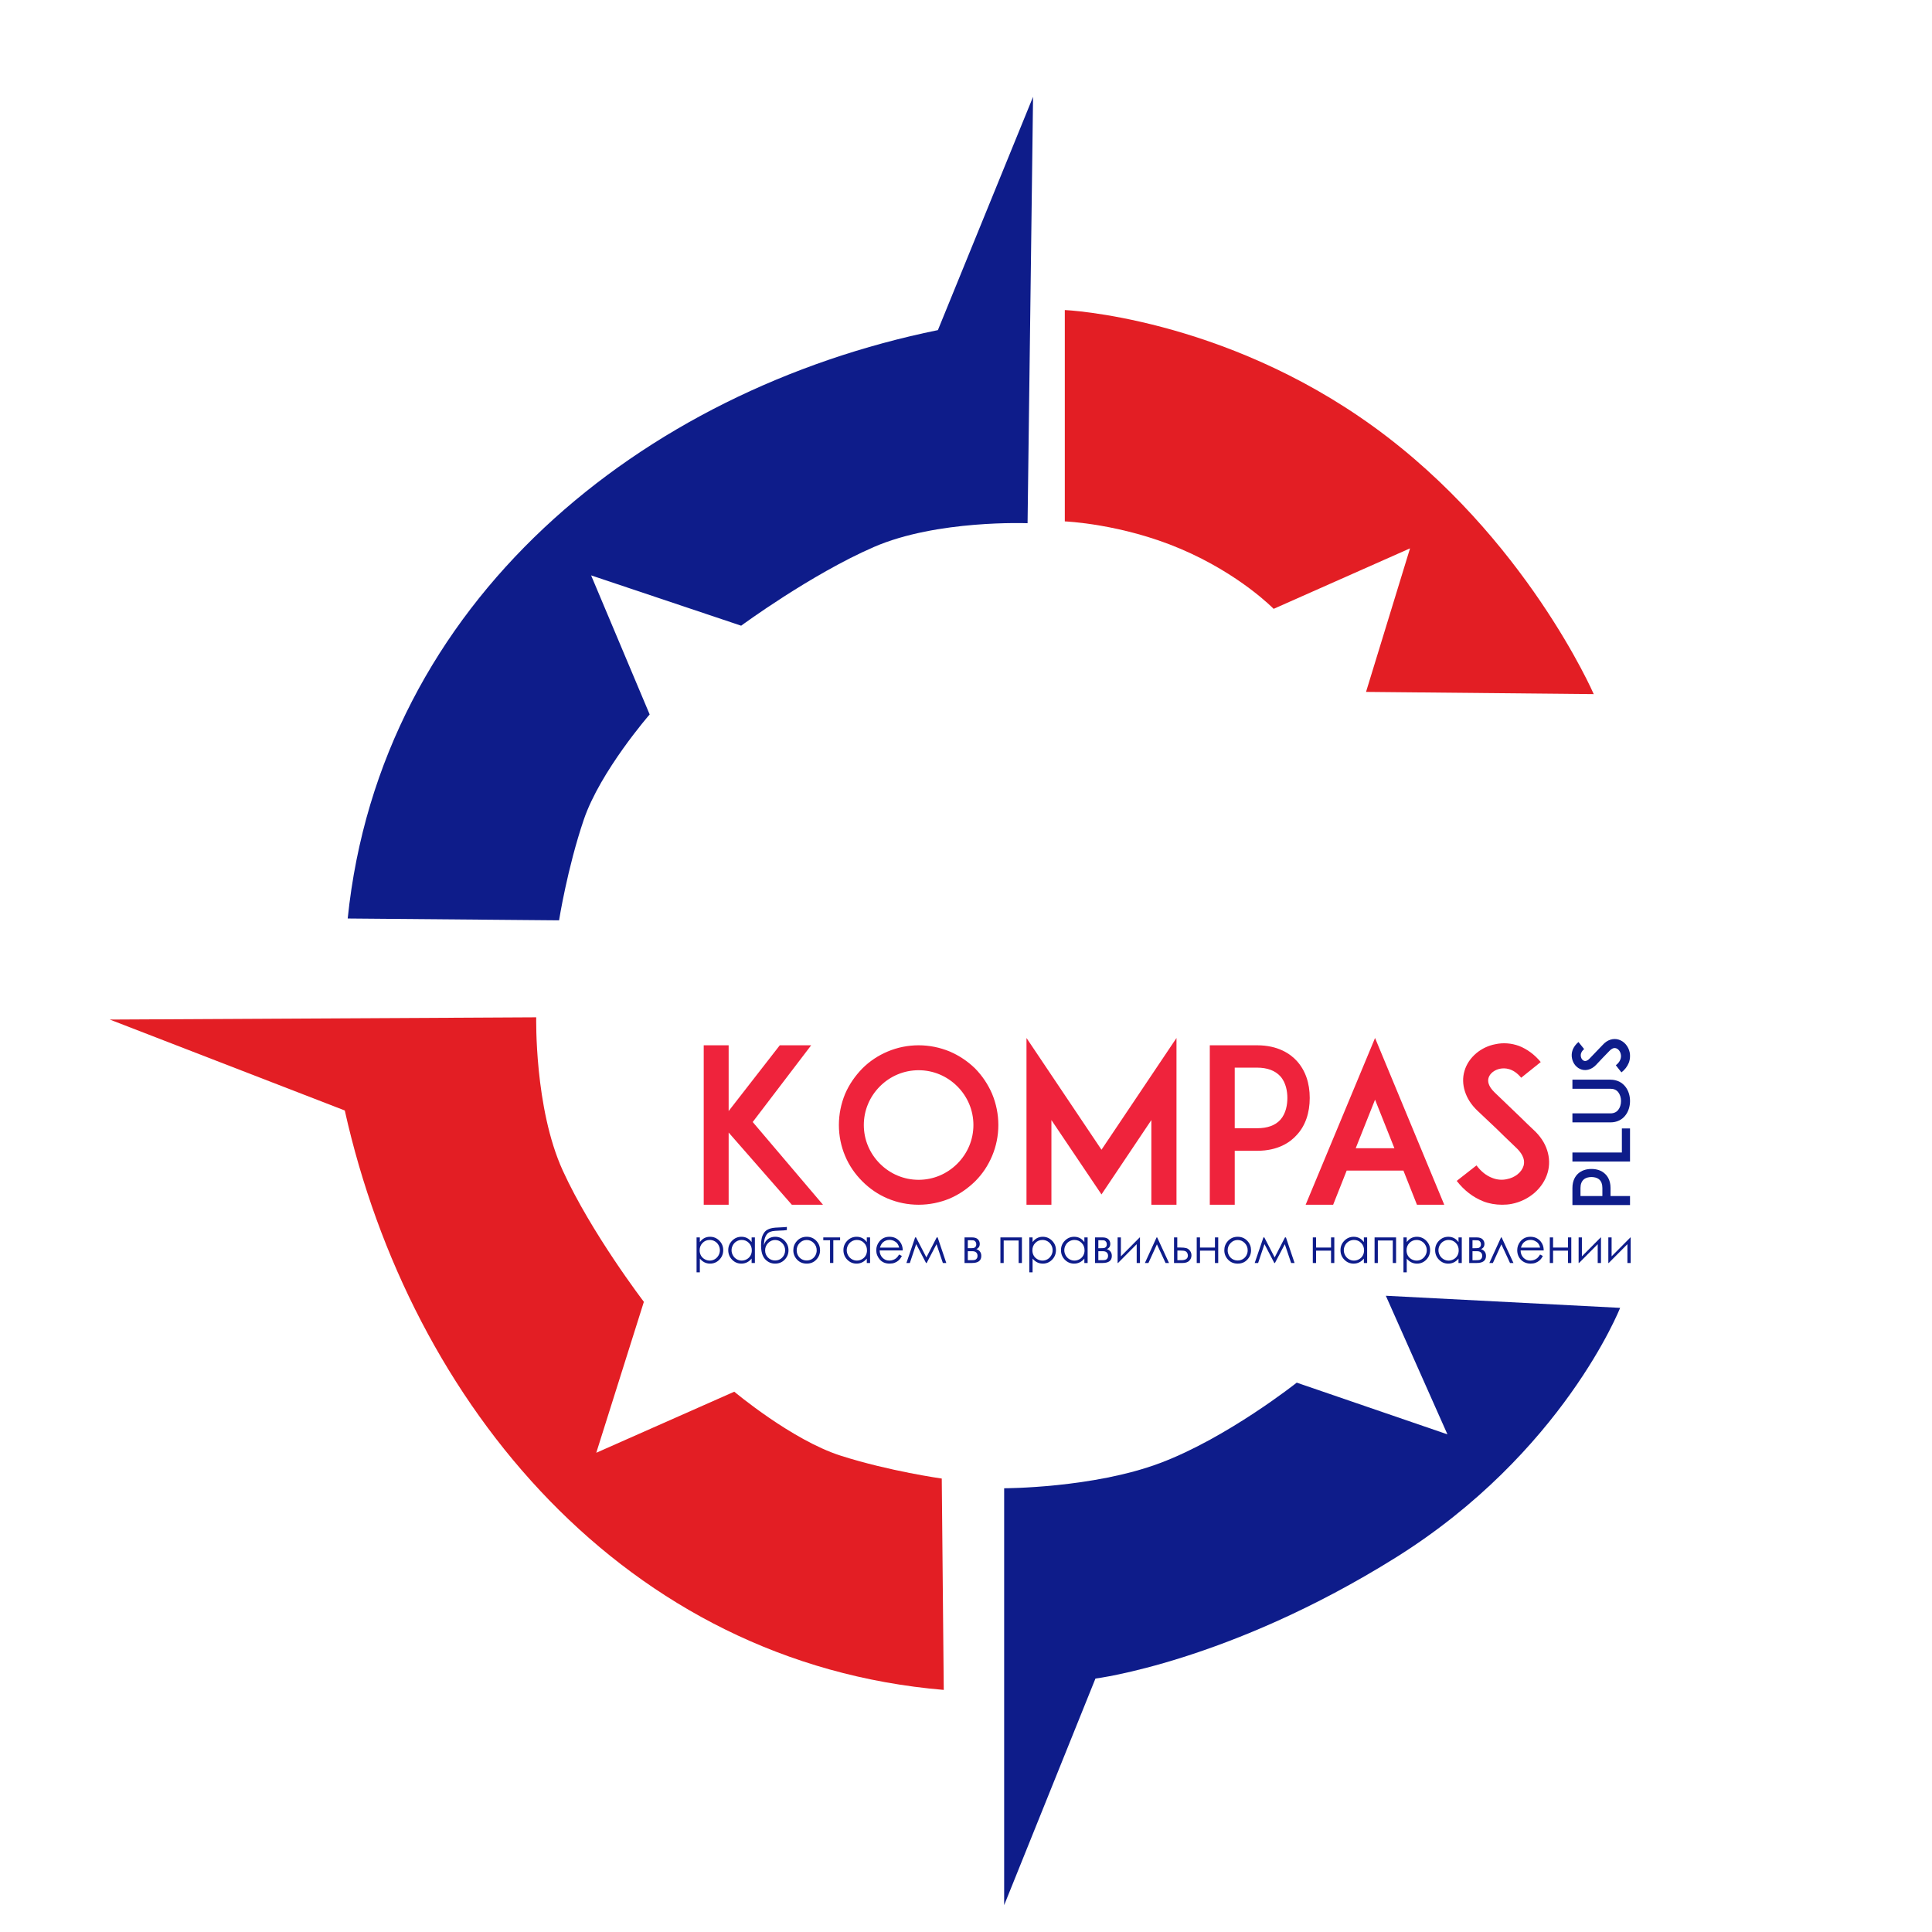
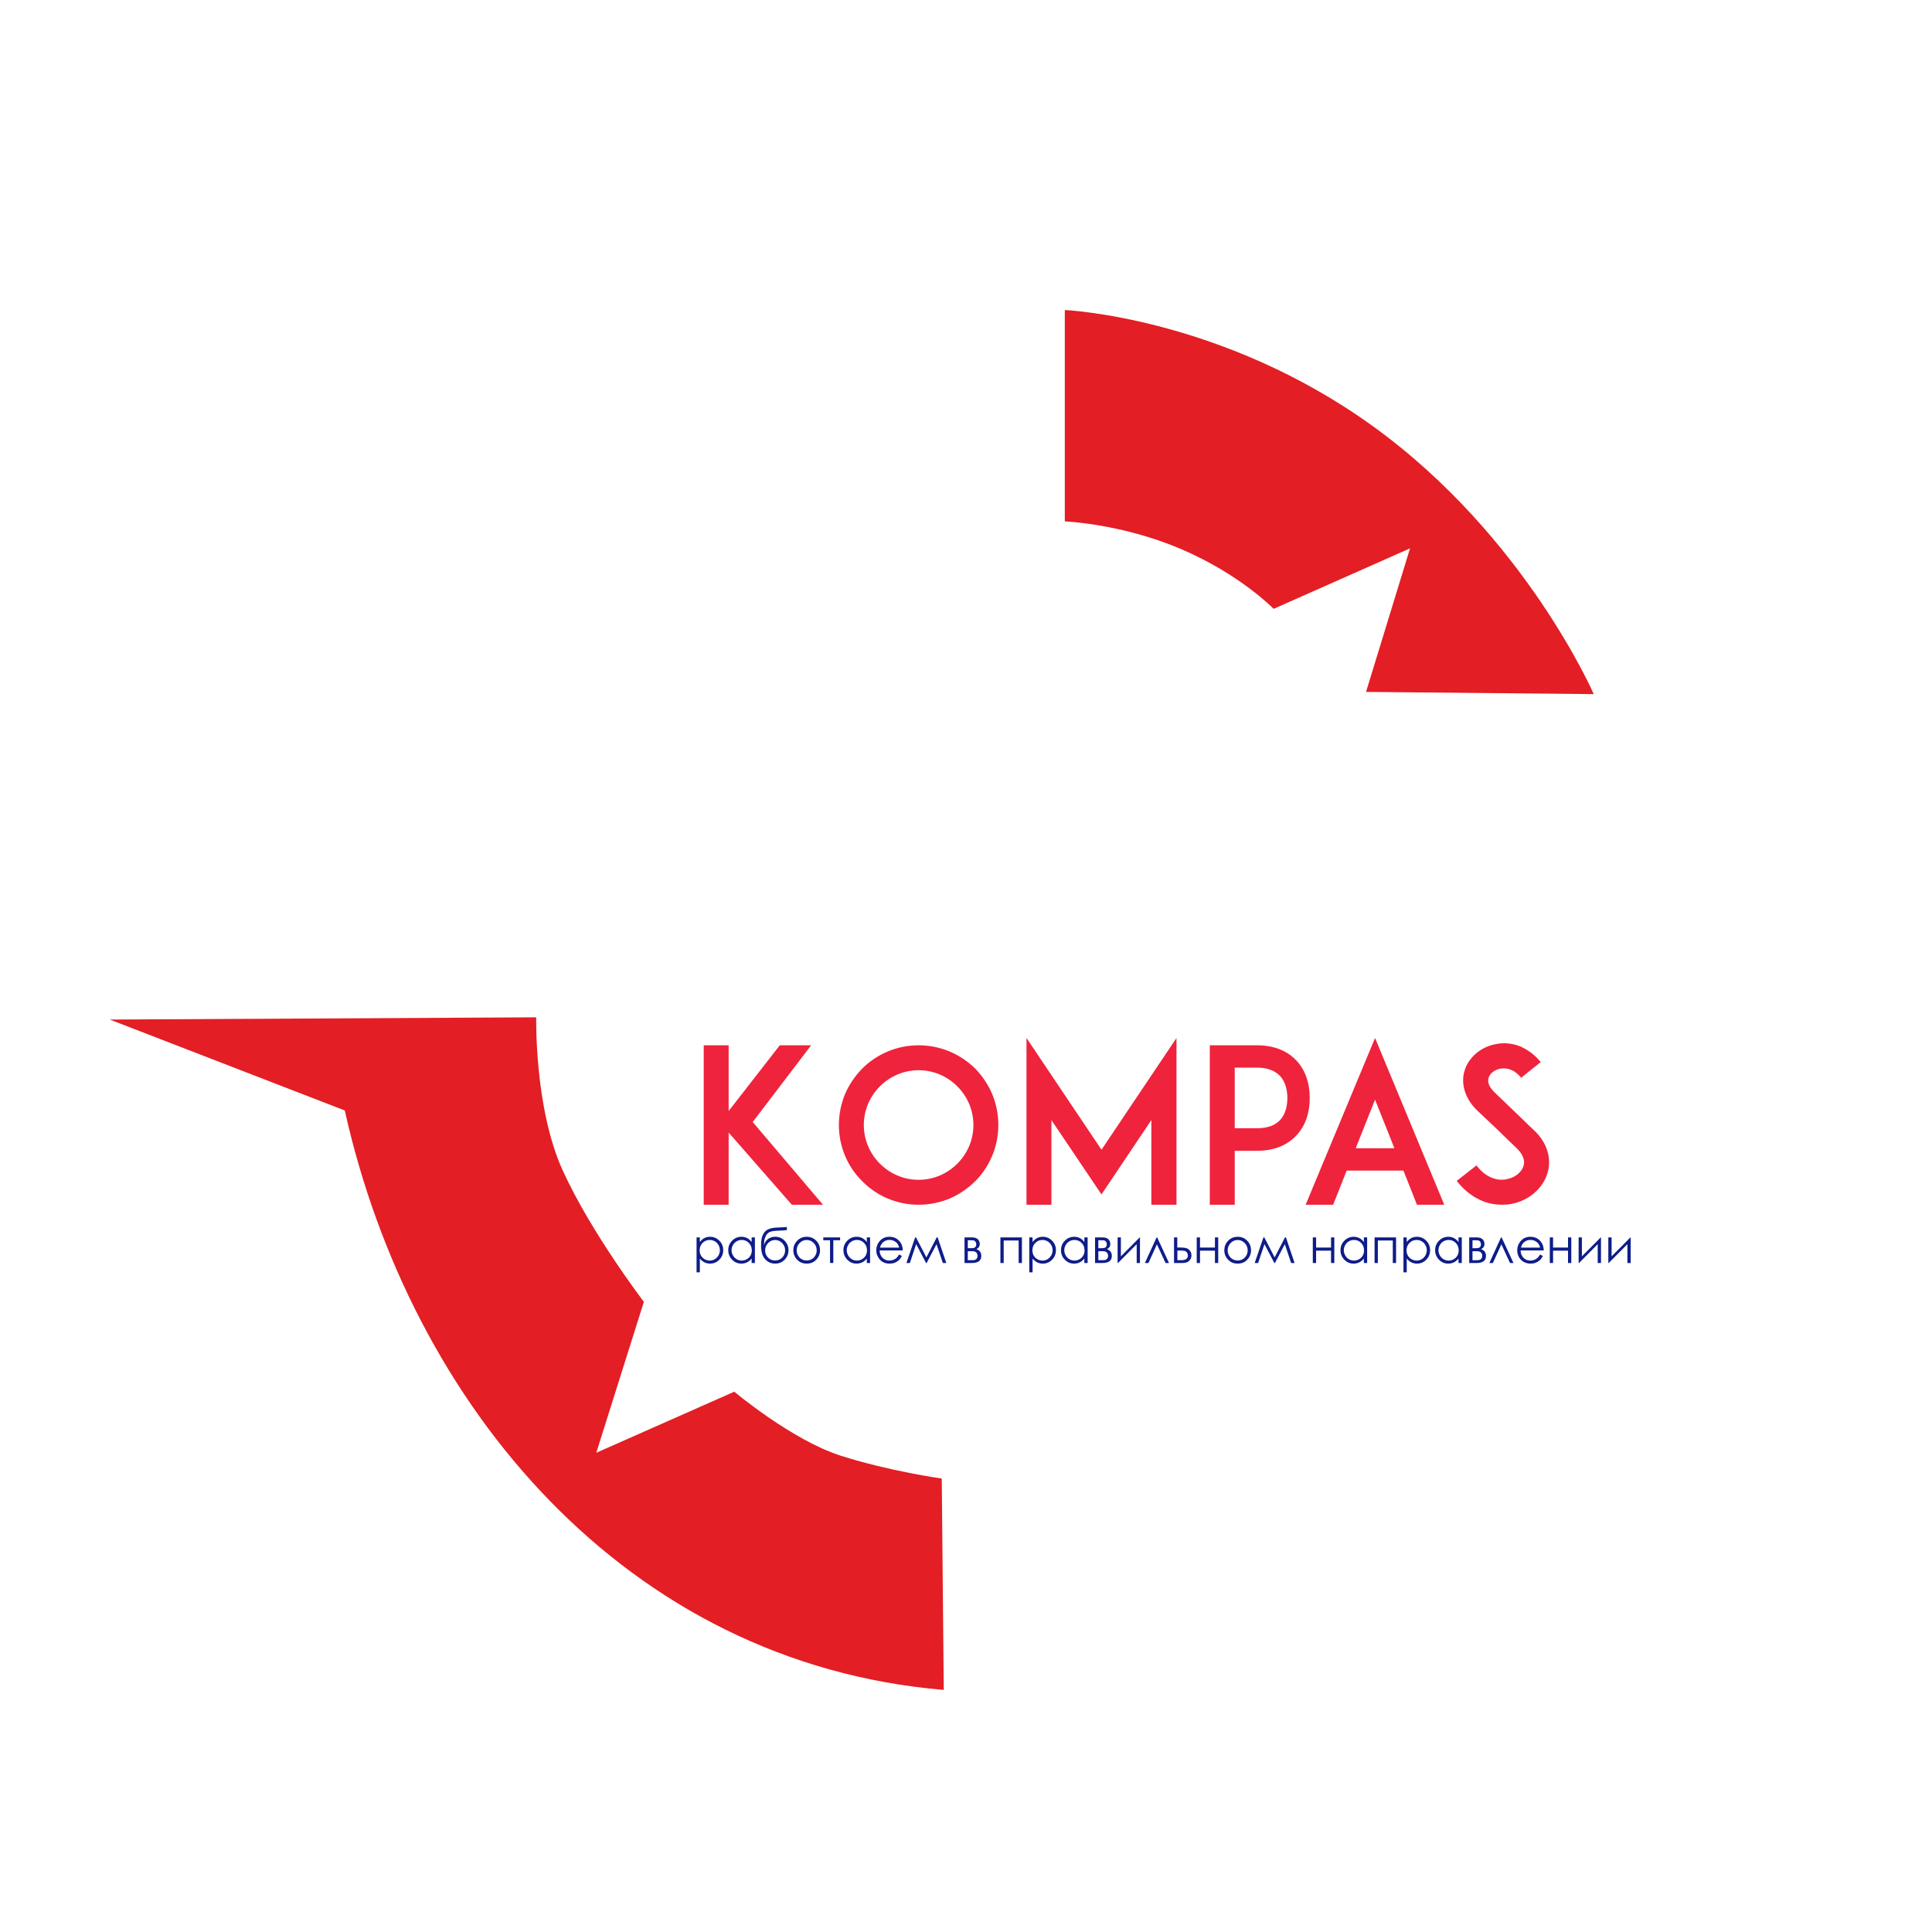
<svg xmlns="http://www.w3.org/2000/svg" xml:space="preserve" width="25.4mm" height="25.4mm" version="1.1" style="shape-rendering:geometricPrecision; text-rendering:geometricPrecision; image-rendering:optimizeQuality; fill-rule:evenodd; clip-rule:evenodd" viewBox="0 0 2540 2540">
  <defs>
    <style type="text/css">
   
    .fil4 {fill:none}
    .fil1 {fill:#E31E24}
    .fil0 {fill:#0E1C8A}
    .fil3 {fill:#0E1C8A;fill-rule:nonzero}
    .fil2 {fill:#EF233C;fill-rule:nonzero}
   
  </style>
  </defs>
  <g id="Слой_x0020_1">
-     <path class="fil0" d="M1358.16 127.28l-7.22 560.59c0,0 -119.1,-4.81 -202.1,31.28 -83,36.09 -174.43,103.45 -174.43,103.45l-197.29 -66.16 76.99 182.85c0,0 -64.96,74.59 -86.62,138.35 -21.65,63.75 -32.49,132.32 -32.49,132.32l-277.88 -2.41c42.85,-417.26 386.74,-694.13 775.93,-773.55l125.11 -306.72z" />
    <path class="fil1" d="M144.34 1340.41l560.63 -2.94c0,0 -2.66,119.17 34.93,201.5 37.59,82.34 106.6,172.53 106.6,172.53l-62.58 198.46 181.43 -80.29c0,0 75.75,63.6 139.89,84.1 64.14,20.49 132.89,30.08 132.89,30.08l2.63 277.88c-417.97,-35.28 -701.02,-374.1 -787.48,-761.78l-308.94 -119.54z" />
    <path class="fil2" d="M1081.98 1583.87l-92.39 -108.77 76.85 -100.86 -41.25 0 -67.24 86.46 0 -86.46 -32.77 0 0 209.63 32.77 0 0 -94.92 83.06 94.92 40.97 0zm125.72 0c14.13,0 27.97,-2.82 40.97,-8.19 12.43,-5.37 23.45,-12.99 33.34,-22.6 9.6,-9.61 16.95,-20.62 22.32,-33.34 5.37,-12.71 8.19,-26.55 8.19,-40.68 0,-14.13 -2.82,-27.97 -8.19,-40.97 -5.37,-12.43 -12.72,-23.44 -22.32,-33.34 -9.89,-9.6 -20.91,-16.95 -33.34,-22.31 -13,-5.37 -26.84,-8.2 -40.97,-8.2 -14.12,0 -27.97,2.83 -40.68,8.2 -12.71,5.36 -23.73,12.71 -33.34,22.31 -9.61,9.9 -17.23,20.91 -22.6,33.34 -5.37,13 -8.19,26.84 -8.19,40.97 0,14.13 2.82,27.97 8.19,40.68 5.37,12.72 12.99,23.73 22.6,33.34 9.61,9.61 20.63,17.23 33.34,22.6 12.71,5.37 26.56,8.19 40.68,8.19zm0 -176.85c19.21,0 37.3,7.63 50.86,21.19 13.56,13.56 21.19,31.64 21.19,50.85 0,19.21 -7.63,37.29 -21.19,50.85 -13.56,13.56 -31.65,21.19 -50.86,21.19 -19.21,0 -37.29,-7.63 -50.85,-21.19 -13.56,-13.56 -21.19,-31.64 -21.19,-50.85 0,-19.21 7.63,-37.29 21.19,-50.85 13.56,-13.56 31.64,-21.19 50.85,-21.19zm339.03 176.85l0 -219.23 -98.6 146.91 -98.6 -146.91 0 219.23 32.77 0 0 -111.31 65.83 97.75 65.55 -97.75 0 111.31 33.05 0zm43.79 -209.63l0 209.63 32.78 0 0 -70.91 29.38 0c27.68,0 43.79,-11.3 52.27,-20.91 11.29,-12.15 16.95,-29.1 16.95,-48.59 0,-19.49 -5.66,-36.16 -16.95,-48.59 -8.48,-9.32 -24.59,-20.63 -52.27,-20.63l-34.47 0 -27.69 0zm92.67 98.04c-6.78,7.35 -16.95,11.01 -30.51,11.01l-29.38 0 0 -79.66 29.38 0c13.56,0 23.73,3.95 30.51,11.3 7.63,8.47 9.32,20.34 9.32,28.53 0,8.48 -1.69,20.34 -9.32,28.82zm179.68 111.59l35.88 0 -90.97 -219.23 -91.25 219.23 36.16 0 17.8 -44.92 74.59 0 17.79 44.92zm-80.51 -74.3l25.42 -63.85 25.43 63.85 -50.85 0zm251.72 2.82c-3.1,-9.88 -9.32,-19.2 -18.36,-27.4 -4.52,-4.24 -10.74,-10.17 -15.82,-15.26l0 0 -35.03 -33.61c-8.76,-8.48 -9.04,-14.98 -7.92,-18.93 1.7,-5.93 7.92,-10.74 15.26,-12.15 5.94,-1.13 16.95,-1.13 27.69,11.86l25.71 -20.62c-8.19,-9.89 -17.8,-16.95 -28.54,-21.19 -10.17,-3.67 -20.9,-4.52 -31.07,-2.26 -9.33,1.7 -18.08,5.94 -25.15,11.87 -7.63,6.49 -13,14.41 -15.54,23.44 -2.54,8.48 -2.26,17.8 0.57,26.56 2.82,9.05 8.19,17.52 16.1,25.15l25.71 24.29c1.13,1.13 16.39,16.11 25.71,24.86 5.93,5.66 12.43,14.13 9.61,23.74 -2.54,8.47 -11.3,15.54 -22.04,17.51 -6.21,1.42 -13,0.85 -19.21,-1.69 -7.63,-2.82 -14.69,-8.48 -20.62,-16.39l-26 20.35c9.89,12.71 21.47,21.47 34.75,26.83 7.91,3.11 16.39,4.52 24.87,4.52 4.23,0 8.47,-0.28 12.71,-1.13 22.88,-4.51 41.25,-20.62 47.18,-40.96 2.82,-9.61 2.54,-19.78 -0.57,-29.39z" />
-     <path class="fil3" d="M2067.26 1584.3l75.73 0 0 -11.84 -25.62 0 0 -10.62c0,-10 -4.08,-15.82 -7.55,-18.88 -4.39,-4.08 -10.51,-6.13 -17.56,-6.13 -7.04,0 -13.06,2.05 -17.55,6.13 -3.37,3.06 -7.45,8.88 -7.45,18.88l0 12.46 0 10zm35.41 -33.48c2.66,2.45 3.98,6.12 3.98,11.02l0 10.62 -28.78 0 0 -10.62c0,-4.9 1.43,-8.57 4.08,-11.02 3.07,-2.76 7.35,-3.37 10.31,-3.37 3.07,0 7.35,0.61 10.41,3.37zm29.61 -67.27l0 31.64 -65.02 0 0 11.85 75.73 0 0 -11.74 0 0 0 -31.75 -10.71 0zm10.71 -36.03c0,-7.14 -2.14,-13.78 -6.02,-18.78 -2.24,-2.86 -5,-5.1 -8.16,-6.74 -3.47,-1.63 -7.35,-2.55 -11.54,-2.55l-50.01 0 0 11.94 50.01 0c4.49,0 7.96,1.54 10.31,4.6 2.25,2.96 3.58,7.14 3.58,11.53 0,4.49 -1.33,8.68 -3.58,11.53 -2.35,3.07 -5.82,4.7 -10.31,4.7l-50.01 0 0 11.84 50.01 0c4.19,0 8.07,-0.82 11.54,-2.55 3.16,-1.53 5.92,-3.77 8.16,-6.74 3.88,-5 6.02,-11.63 6.02,-18.78zm-25.82 -80.64c-3.57,1.12 -6.94,3.37 -9.9,6.64 -1.53,1.63 -3.68,3.88 -5.51,5.71l0 0 -12.15 12.66c-3.06,3.16 -5.41,3.27 -6.84,2.86 -2.14,-0.62 -3.88,-2.86 -4.39,-5.51 -0.41,-2.15 -0.41,-6.13 4.29,-10.01l-7.45 -9.29c-3.58,2.97 -6.13,6.44 -7.66,10.31 -1.32,3.68 -1.63,7.56 -0.82,11.23 0.62,3.37 2.15,6.54 4.29,9.09 2.35,2.75 5.21,4.69 8.48,5.61 3.06,0.92 6.43,0.82 9.59,-0.2 3.27,-1.03 6.33,-2.97 9.08,-5.82l8.78 -9.29c0.41,-0.41 5.82,-5.92 8.99,-9.29 2.04,-2.14 5.1,-4.49 8.57,-3.47 3.06,0.92 5.61,4.08 6.33,7.96 0.51,2.25 0.31,4.7 -0.61,6.94 -1.03,2.76 -3.07,5.31 -5.92,7.45l7.35 9.39c4.59,-3.57 7.75,-7.75 9.69,-12.55 1.12,-2.86 1.63,-5.92 1.63,-8.98 0,-1.53 -0.1,-3.07 -0.41,-4.6 -1.63,-8.26 -7.44,-14.9 -14.8,-17.04 -3.46,-1.02 -7.14,-0.92 -10.61,0.2z" />
-     <path class="fil0" d="M1320.16 1956.61c0,0 117.11,0 205.33,-33.26 88.22,-33.27 179.33,-105.58 179.33,-105.58l198.12 67.97 -80.99 -182.21 308.03 15.91c0,0 -75.19,190.89 -295.01,328.28 -219.82,137.38 -394.8,159.07 -394.8,159.07l-120.01 297.91 0 -548.09z" />
    <path class="fil1" d="M1399.9 407.61l0 277.87c0,0 74.25,2.9 152.34,36.16 78.1,33.26 122.21,78.81 122.21,78.81l179.32 -79.53 -57.85 188.73 299.36 2.9c0,0 -89.65,-206.81 -289.23,-351.42 -199.57,-144.62 -406.15,-153.52 -406.15,-153.52z" />
    <path class="fil3" d="M915.77 1626.8l4.31 0 0 6.19c1.72,-2.35 3.68,-4.11 5.91,-5.27 2.23,-1.16 4.71,-1.74 7.46,-1.74 4.78,0 8.86,1.72 12.27,5.15 3.4,3.43 5.1,7.57 5.1,12.4 0,4.94 -1.7,9.12 -5.06,12.58 -3.37,3.44 -7.44,5.16 -12.2,5.16 -2.67,0 -5.13,-0.55 -7.38,-1.66 -2.25,-1.13 -4.28,-2.79 -6.1,-4.99l0 18.12 -4.31 0 0 -45.94zm17.36 3.36c-3.75,0 -6.9,1.3 -9.45,3.91 -2.57,2.61 -3.85,5.85 -3.85,9.73 0,2.54 0.57,4.83 1.71,6.86 1.14,2.04 2.78,3.64 4.9,4.84 2.14,1.19 4.39,1.78 6.74,1.78 2.32,0 4.51,-0.6 6.56,-1.8 2.05,-1.2 3.67,-2.88 4.89,-5.03 1.21,-2.15 1.81,-4.42 1.81,-6.77 0,-2.39 -0.6,-4.65 -1.8,-6.78 -1.2,-2.13 -2.82,-3.79 -4.86,-4.96 -2.03,-1.19 -4.26,-1.78 -6.65,-1.78zm59.33 -3.36l0 33.65 -4.31 0 0 -5.79c-1.82,2.21 -3.84,3.87 -6.1,4.96 -2.25,1.1 -4.72,1.65 -7.4,1.65 -4.75,0 -8.81,-1.72 -12.18,-5.16 -3.37,-3.46 -5.05,-7.64 -5.05,-12.58 0,-4.83 1.7,-8.97 5.1,-12.4 3.39,-3.43 7.48,-5.15 12.26,-5.15 2.76,0 5.25,0.58 7.49,1.74 2.23,1.16 4.19,2.92 5.88,5.27l0 -6.19 4.31 0zm-17.34 3.36c-2.41,0 -4.64,0.59 -6.66,1.78 -2.04,1.17 -3.66,2.83 -4.86,4.96 -1.21,2.13 -1.81,4.39 -1.81,6.78 0,2.35 0.6,4.62 1.82,6.77 1.21,2.15 2.84,3.83 4.89,5.03 2.05,1.2 4.24,1.8 6.59,1.8 2.35,0 4.6,-0.59 6.71,-1.78 2.13,-1.2 3.75,-2.8 4.9,-4.84 1.14,-2.03 1.7,-4.32 1.7,-6.86 0,-3.88 -1.27,-7.12 -3.84,-9.73 -2.55,-2.61 -5.7,-3.91 -9.44,-3.91zm59.37 -17.11l0 4.12c-2.07,0.36 -5.61,0.61 -10.64,0.76 -3.63,0.13 -6.44,0.37 -8.42,0.73 -1.97,0.37 -3.69,1.05 -5.16,2.08 -1.46,1.03 -2.69,2.59 -3.7,4.67 -1,2.08 -1.63,4.41 -1.88,6.98l-0.43 4.76c1.18,-3.86 3.11,-6.68 5.82,-8.48 2.69,-1.79 5.69,-2.69 8.97,-2.69 5.01,0 9.19,1.75 12.55,5.25 3.36,3.49 5.04,7.65 5.04,12.49 0,4.8 -1.68,8.91 -5.03,12.37 -3.35,3.45 -7.54,5.18 -12.56,5.18 -5.16,0 -9.52,-1.92 -13.1,-5.75 -3.58,-3.83 -5.37,-9.88 -5.37,-18.12 0,-5.75 0.66,-10.11 1.97,-13.07 1.32,-2.96 2.82,-5.08 4.52,-6.38 1.69,-1.3 3.88,-2.32 6.57,-3.06 2.69,-0.75 7.73,-1.2 15.11,-1.39 2.27,-0.07 4.18,-0.21 5.74,-0.45zm-2.29 30.76c0,-3.71 -1.29,-6.91 -3.9,-9.58 -2.6,-2.68 -5.68,-4.01 -9.25,-4.01 -3.57,0 -6.64,1.35 -9.24,4.03 -2.6,2.68 -3.9,5.87 -3.9,9.59 0,3.68 1.25,6.83 3.75,9.43 2.52,2.59 5.64,3.88 9.39,3.88 3.74,0 6.88,-1.29 9.39,-3.89 2.51,-2.6 3.76,-5.75 3.76,-9.45zm28.38 -17.83c5.18,0 9.49,1.87 12.91,5.62 3.1,3.41 4.65,7.45 4.65,12.12 0,4.69 -1.63,8.79 -4.92,12.29 -3.27,3.51 -7.5,5.26 -12.64,5.26 -5.18,0 -9.41,-1.75 -12.69,-5.26 -3.28,-3.5 -4.92,-7.6 -4.92,-12.29 0,-4.65 1.56,-8.68 4.66,-12.09 3.41,-3.77 7.73,-5.65 12.95,-5.65zm-0.02 4.24c-3.61,0 -6.69,1.32 -9.28,3.97 -2.58,2.66 -3.87,5.86 -3.87,9.62 0,2.43 0.59,4.68 1.76,6.78 1.18,2.1 2.78,3.71 4.79,4.86 1.99,1.14 4.2,1.7 6.6,1.7 2.39,0 4.6,-0.56 6.6,-1.7 2.01,-1.15 3.6,-2.76 4.78,-4.86 1.18,-2.1 1.77,-4.35 1.77,-6.78 0,-3.76 -1.3,-6.96 -3.9,-9.62 -2.59,-2.65 -5.67,-3.97 -9.25,-3.97zm21.82 -3.42l22.11 0 0 3.74 -8.93 0 0 29.91 -4.31 0 0 -29.91 -8.87 0 0 -3.74zm61.51 0l0 33.65 -4.31 0 0 -5.79c-1.81,2.21 -3.84,3.87 -6.1,4.96 -2.25,1.1 -4.72,1.65 -7.39,1.65 -4.76,0 -8.82,-1.72 -12.19,-5.16 -3.37,-3.46 -5.05,-7.64 -5.05,-12.58 0,-4.83 1.7,-8.97 5.1,-12.4 3.39,-3.43 7.48,-5.15 12.26,-5.15 2.76,0 5.25,0.58 7.49,1.74 2.23,1.16 4.19,2.92 5.88,5.27l0 -6.19 4.31 0zm-17.34 3.36c-2.41,0 -4.63,0.59 -6.66,1.78 -2.04,1.17 -3.66,2.83 -4.86,4.96 -1.21,2.13 -1.81,4.39 -1.81,6.78 0,2.35 0.6,4.62 1.82,6.77 1.21,2.15 2.84,3.83 4.89,5.03 2.05,1.2 4.24,1.8 6.59,1.8 2.36,0 4.61,-0.59 6.72,-1.78 2.12,-1.2 3.75,-2.8 4.89,-4.84 1.14,-2.03 1.71,-4.32 1.71,-6.86 0,-3.88 -1.28,-7.12 -3.85,-9.73 -2.55,-2.61 -5.7,-3.91 -9.44,-3.91zm55.52 19.14l3.66 1.92c-1.21,2.33 -2.59,4.23 -4.16,5.66 -1.58,1.42 -3.34,2.52 -5.3,3.27 -1.98,0.75 -4.2,1.12 -6.68,1.12 -5.51,0 -9.81,-1.79 -12.92,-5.38 -3.1,-3.6 -4.65,-7.65 -4.65,-12.17 0,-4.26 1.32,-8.06 3.95,-11.38 3.32,-4.24 7.79,-6.36 13.38,-6.36 5.75,0 10.35,2.17 13.79,6.51 2.44,3.07 3.68,6.89 3.73,11.48l-30.42 0c0.08,3.9 1.34,7.09 3.76,9.57 2.43,2.5 5.43,3.74 8.99,3.74 1.72,0 3.4,-0.29 5.02,-0.89 1.63,-0.59 3.01,-1.37 4.15,-2.35 1.15,-0.98 2.38,-2.56 3.7,-4.74zm0.04 -9.06c-0.57,-2.32 -1.42,-4.16 -2.53,-5.54 -1.12,-1.38 -2.59,-2.49 -4.41,-3.34 -1.83,-0.84 -3.76,-1.26 -5.76,-1.26 -3.33,0 -6.18,1.05 -8.57,3.17 -1.75,1.56 -3.06,3.87 -3.96,6.97l25.23 0zm49.37 -13.44l1.25 0 11.36 33.65 -4.51 0 -8.34 -24.71 -12.96 24.71 -0.81 0 -12.97 -24.82 -8.33 24.82 -4.51 0 11.48 -33.65 1.17 0 13.6 26.32 13.57 -26.32zm46.38 33.65l-9.79 0 0 -33.65 9.64 0c3.67,0 6.33,0.85 7.95,2.53 1.62,1.69 2.43,3.66 2.43,5.92 0,3.41 -1.51,5.72 -4.53,6.93 4.38,1.55 6.56,4.54 6.56,8.96 0,6.2 -4.09,9.31 -12.26,9.31zm-5.48 -29.91l0 10.46 2.83 0c2.58,0 4.26,-0.11 5.05,-0.31 0.79,-0.21 1.53,-0.72 2.22,-1.52 0.7,-0.81 1.05,-1.88 1.05,-3.22 0,-1.4 -0.36,-2.56 -1.09,-3.5 -0.73,-0.95 -1.49,-1.5 -2.29,-1.67 -0.8,-0.16 -2.45,-0.24 -4.94,-0.24l-2.83 0zm0 14.45l0 11.79 4.65 0c2.2,0 3.78,-0.14 4.72,-0.43 0.94,-0.27 1.75,-0.87 2.41,-1.81 0.68,-0.92 1.02,-2.1 1.02,-3.52 0,-1.84 -0.58,-3.3 -1.74,-4.4 -1.17,-1.08 -2.7,-1.63 -4.6,-1.63l-6.46 0zm42.87 -18.19l28.27 0 0 33.65 -4.31 0 0 -29.59 -19.65 0 0 29.59 -4.31 0 0 -33.65zm37.97 0l4.31 0 0 6.19c1.71,-2.35 3.68,-4.11 5.91,-5.27 2.22,-1.16 4.71,-1.74 7.45,-1.74 4.79,0 8.87,1.72 12.27,5.15 3.4,3.43 5.1,7.57 5.1,12.4 0,4.94 -1.69,9.12 -5.06,12.58 -3.36,3.44 -7.43,5.16 -12.19,5.16 -2.67,0 -5.13,-0.55 -7.38,-1.66 -2.25,-1.13 -4.28,-2.79 -6.1,-4.99l0 18.12 -4.31 0 0 -45.94zm17.35 3.36c-3.74,0 -6.89,1.3 -9.45,3.91 -2.57,2.61 -3.84,5.85 -3.84,9.73 0,2.54 0.57,4.83 1.71,6.86 1.14,2.04 2.78,3.64 4.9,4.84 2.13,1.19 4.38,1.78 6.74,1.78 2.32,0 4.51,-0.6 6.56,-1.8 2.04,-1.2 3.67,-2.88 4.88,-5.03 1.22,-2.15 1.82,-4.42 1.82,-6.77 0,-2.39 -0.6,-4.65 -1.8,-6.78 -1.21,-2.13 -2.83,-3.79 -4.86,-4.96 -2.03,-1.19 -4.26,-1.78 -6.66,-1.78zm59.34 -3.36l0 33.65 -4.31 0 0 -5.79c-1.82,2.21 -3.85,3.87 -6.11,4.96 -2.24,1.1 -4.72,1.65 -7.39,1.65 -4.75,0 -8.82,-1.72 -12.18,-5.16 -3.38,-3.46 -5.05,-7.64 -5.05,-12.58 0,-4.83 1.7,-8.97 5.1,-12.4 3.39,-3.43 7.47,-5.15 12.26,-5.15 2.76,0 5.25,0.58 7.49,1.74 2.23,1.16 4.19,2.92 5.88,5.27l0 -6.19 4.31 0zm-17.34 3.36c-2.41,0 -4.64,0.59 -6.67,1.78 -2.03,1.17 -3.65,2.83 -4.86,4.96 -1.2,2.13 -1.8,4.39 -1.8,6.78 0,2.35 0.6,4.62 1.82,6.77 1.21,2.15 2.84,3.83 4.88,5.03 2.05,1.2 4.25,1.8 6.59,1.8 2.36,0 4.61,-0.59 6.72,-1.78 2.12,-1.2 3.75,-2.8 4.89,-4.84 1.14,-2.03 1.71,-4.32 1.71,-6.86 0,-3.88 -1.27,-7.12 -3.84,-9.73 -2.56,-2.61 -5.7,-3.91 -9.44,-3.91zm36.9 30.29l-9.79 0 0 -33.65 9.64 0c3.67,0 6.33,0.85 7.95,2.53 1.62,1.69 2.43,3.66 2.43,5.92 0,3.41 -1.51,5.72 -4.53,6.93 4.37,1.55 6.56,4.54 6.56,8.96 0,6.2 -4.09,9.31 -12.26,9.31zm-5.48 -29.91l0 10.46 2.83 0c2.58,0 4.26,-0.11 5.05,-0.31 0.79,-0.21 1.53,-0.72 2.22,-1.52 0.7,-0.81 1.05,-1.88 1.05,-3.22 0,-1.4 -0.36,-2.56 -1.09,-3.5 -0.73,-0.95 -1.49,-1.5 -2.29,-1.67 -0.8,-0.16 -2.45,-0.24 -4.94,-0.24l-2.83 0zm0 14.45l0 11.79 4.65 0c2.2,0 3.78,-0.14 4.72,-0.43 0.94,-0.27 1.75,-0.87 2.41,-1.81 0.68,-0.92 1.02,-2.1 1.02,-3.52 0,-1.84 -0.58,-3.3 -1.74,-4.4 -1.17,-1.08 -2.7,-1.63 -4.6,-1.63l-6.46 0zm29.64 -18.19l0 24.93 24.76 -24.93 0.33 0 0 33.65 -4.31 0 0 -24.74 -24.56 24.74 -0.53 0 0 -33.65 4.31 0zm63.27 33.65l-4.53 0 -11.36 -24.53 -11.18 24.53 -4.64 0 15.37 -33.65 0.77 0 15.57 33.65zm10.86 -20.34l4.13 0c3.28,0 5.85,0.25 7.71,0.77 1.85,0.52 3.46,1.66 4.8,3.42 1.35,1.76 2.02,3.79 2.02,6.08 0,2.77 -0.97,5.14 -2.91,7.11 -1.94,1.98 -4.88,2.96 -8.82,2.96l-11.21 0 0 -33.65 4.28 0 0 13.31zm0.16 3.99l0 12.68 4.99 0c5.88,0 8.82,-2.06 8.82,-6.17 0,-1.17 -0.32,-2.33 -0.95,-3.45 -0.62,-1.14 -1.55,-1.93 -2.76,-2.39 -1.21,-0.45 -3.35,-0.67 -6.41,-0.67l-3.69 0zm49.37 0.13l-19.64 0 0 16.22 -4.31 0 0 -33.65 4.31 0 0 13.37 19.64 0 0 -13.37 4.31 0 0 33.65 -4.31 0 0 -16.22zm29.91 -18.25c5.19,0 9.49,1.87 12.91,5.62 3.1,3.41 4.65,7.45 4.65,12.12 0,4.69 -1.63,8.79 -4.92,12.29 -3.27,3.51 -7.5,5.26 -12.64,5.26 -5.17,0 -9.41,-1.75 -12.69,-5.26 -3.28,-3.5 -4.91,-7.6 -4.91,-12.29 0,-4.65 1.55,-8.68 4.65,-12.09 3.42,-3.77 7.73,-5.65 12.95,-5.65zm-0.02 4.24c-3.6,0 -6.69,1.32 -9.27,3.97 -2.59,2.66 -3.88,5.86 -3.88,9.62 0,2.43 0.59,4.68 1.77,6.78 1.18,2.1 2.77,3.71 4.78,4.86 2,1.14 4.2,1.7 6.6,1.7 2.4,0 4.61,-0.56 6.6,-1.7 2.01,-1.15 3.6,-2.76 4.79,-4.86 1.17,-2.1 1.76,-4.35 1.76,-6.78 0,-3.76 -1.3,-6.96 -3.9,-9.62 -2.58,-2.65 -5.67,-3.97 -9.25,-3.97zm62.2 -3.42l1.25 0 11.36 33.65 -4.52 0 -8.33 -24.71 -12.97 24.71 -0.8 0 -12.97 -24.82 -8.34 24.82 -4.5 0 11.48 -33.65 1.17 0 13.59 26.32 13.58 -26.32zm60.54 17.43l-19.65 0 0 16.22 -4.31 0 0 -33.65 4.31 0 0 13.37 19.65 0 0 -13.37 4.31 0 0 33.65 -4.31 0 0 -16.22zm47.47 -17.43l0 33.65 -4.31 0 0 -5.79c-1.82,2.21 -3.84,3.87 -6.1,4.96 -2.25,1.1 -4.72,1.65 -7.4,1.65 -4.75,0 -8.81,-1.72 -12.18,-5.16 -3.37,-3.46 -5.05,-7.64 -5.05,-12.58 0,-4.83 1.7,-8.97 5.1,-12.4 3.39,-3.43 7.48,-5.15 12.26,-5.15 2.76,0 5.25,0.58 7.49,1.74 2.23,1.16 4.19,2.92 5.88,5.27l0 -6.19 4.31 0zm-17.34 3.36c-2.41,0 -4.64,0.59 -6.67,1.78 -2.03,1.17 -3.65,2.83 -4.85,4.96 -1.21,2.13 -1.81,4.39 -1.81,6.78 0,2.35 0.6,4.62 1.82,6.77 1.21,2.15 2.84,3.83 4.89,5.03 2.05,1.2 4.24,1.8 6.59,1.8 2.35,0 4.6,-0.59 6.71,-1.78 2.13,-1.2 3.75,-2.8 4.89,-4.84 1.15,-2.03 1.71,-4.32 1.71,-6.86 0,-3.88 -1.27,-7.12 -3.84,-9.73 -2.55,-2.61 -5.7,-3.91 -9.44,-3.91zm27.11 -3.36l28.26 0 0 33.65 -4.31 0 0 -29.59 -19.64 0 0 29.59 -4.31 0 0 -33.65zm37.97 0l4.31 0 0 6.19c1.71,-2.35 3.67,-4.11 5.9,-5.27 2.23,-1.16 4.71,-1.74 7.46,-1.74 4.78,0 8.87,1.72 12.27,5.15 3.4,3.43 5.1,7.57 5.1,12.4 0,4.94 -1.69,9.12 -5.06,12.58 -3.37,3.44 -7.43,5.16 -12.2,5.16 -2.67,0 -5.13,-0.55 -7.38,-1.66 -2.25,-1.13 -4.28,-2.79 -6.09,-4.99l0 18.12 -4.31 0 0 -45.94zm17.35 3.36c-3.75,0 -6.89,1.3 -9.45,3.91 -2.57,2.61 -3.85,5.85 -3.85,9.73 0,2.54 0.57,4.83 1.71,6.86 1.14,2.04 2.78,3.64 4.9,4.84 2.14,1.19 4.39,1.78 6.74,1.78 2.32,0 4.51,-0.6 6.56,-1.8 2.05,-1.2 3.68,-2.88 4.89,-5.03 1.22,-2.15 1.82,-4.42 1.82,-6.77 0,-2.39 -0.6,-4.65 -1.81,-6.78 -1.2,-2.13 -2.82,-3.79 -4.86,-4.96 -2.03,-1.19 -4.25,-1.78 -6.65,-1.78zm59.33 -3.36l0 33.65 -4.31 0 0 -5.79c-1.81,2.21 -3.84,3.87 -6.1,4.96 -2.25,1.1 -4.72,1.65 -7.39,1.65 -4.75,0 -8.82,-1.72 -12.19,-5.16 -3.37,-3.46 -5.05,-7.64 -5.05,-12.58 0,-4.83 1.7,-8.97 5.1,-12.4 3.39,-3.43 7.48,-5.15 12.26,-5.15 2.76,0 5.25,0.58 7.49,1.74 2.23,1.16 4.19,2.92 5.88,5.27l0 -6.19 4.31 0zm-17.34 3.36c-2.41,0 -4.63,0.59 -6.66,1.78 -2.04,1.17 -3.66,2.83 -4.86,4.96 -1.21,2.13 -1.8,4.39 -1.8,6.78 0,2.35 0.59,4.62 1.81,6.77 1.21,2.15 2.84,3.83 4.89,5.03 2.05,1.2 4.25,1.8 6.59,1.8 2.36,0 4.61,-0.59 6.72,-1.78 2.12,-1.2 3.75,-2.8 4.89,-4.84 1.14,-2.03 1.71,-4.32 1.71,-6.86 0,-3.88 -1.28,-7.12 -3.84,-9.73 -2.56,-2.61 -5.71,-3.91 -9.45,-3.91zm36.9 30.29l-9.79 0 0 -33.65 9.65 0c3.67,0 6.32,0.85 7.95,2.53 1.62,1.69 2.43,3.66 2.43,5.92 0,3.41 -1.51,5.72 -4.53,6.93 4.37,1.55 6.56,4.54 6.56,8.96 0,6.2 -4.09,9.31 -12.27,9.31zm-5.48 -29.91l0 10.46 2.83 0c2.58,0 4.27,-0.11 5.05,-0.31 0.79,-0.21 1.53,-0.72 2.23,-1.52 0.7,-0.81 1.05,-1.88 1.05,-3.22 0,-1.4 -0.37,-2.56 -1.09,-3.5 -0.73,-0.95 -1.49,-1.5 -2.3,-1.67 -0.8,-0.16 -2.44,-0.24 -4.94,-0.24l-2.83 0zm0 14.45l0 11.79 4.66 0c2.19,0 3.77,-0.14 4.71,-0.43 0.94,-0.27 1.75,-0.87 2.42,-1.81 0.67,-0.92 1.01,-2.1 1.01,-3.52 0,-1.84 -0.58,-3.3 -1.74,-4.4 -1.16,-1.08 -2.69,-1.63 -4.59,-1.63l-6.47 0zm53.87 15.46l-4.53 0 -11.36 -24.53 -11.18 24.53 -4.64 0 15.37 -33.65 0.77 0 15.57 33.65zm34.99 -11.15l3.66 1.92c-1.21,2.33 -2.59,4.23 -4.16,5.66 -1.58,1.42 -3.34,2.52 -5.3,3.27 -1.98,0.75 -4.2,1.12 -6.68,1.12 -10.16,0 -17.57,-7.46 -17.57,-17.55 0,-4.26 1.32,-8.06 3.95,-11.38 3.32,-4.24 7.79,-6.36 13.38,-6.36 5.75,0 10.35,2.17 13.79,6.51 2.44,3.07 3.68,6.89 3.73,11.48l-30.42 0c0.08,3.9 1.34,7.09 3.76,9.57 2.43,2.5 5.43,3.74 8.99,3.74 1.72,0 3.4,-0.29 5.02,-0.89 1.63,-0.59 3.01,-1.37 4.15,-2.35 1.15,-0.98 2.38,-2.56 3.7,-4.74zm0.04 -9.06c-0.57,-2.32 -1.42,-4.16 -2.53,-5.54 -1.12,-1.38 -2.59,-2.49 -4.41,-3.34 -1.83,-0.84 -3.76,-1.26 -5.76,-1.26 -3.33,0 -6.18,1.05 -8.57,3.17 -1.75,1.56 -3.06,3.87 -3.96,6.97l25.23 0zm36.68 3.99l-19.64 0 0 16.22 -4.31 0 0 -33.65 4.31 0 0 13.37 19.64 0 0 -13.37 4.31 0 0 33.65 -4.31 0 0 -16.22zm18.26 -17.43l0 24.93 24.76 -24.93 0.33 0 0 33.65 -4.31 0 0 -24.74 -24.56 24.74 -0.53 0 0 -33.65 4.31 0zm39.05 0l0 24.93 24.75 -24.93 0.34 0 0 33.65 -4.31 0 0 -24.74 -24.57 24.74 -0.52 0 0 -33.65 4.31 0z" />
-     <rect class="fil4" width="2540" height="2540" />
  </g>
</svg>